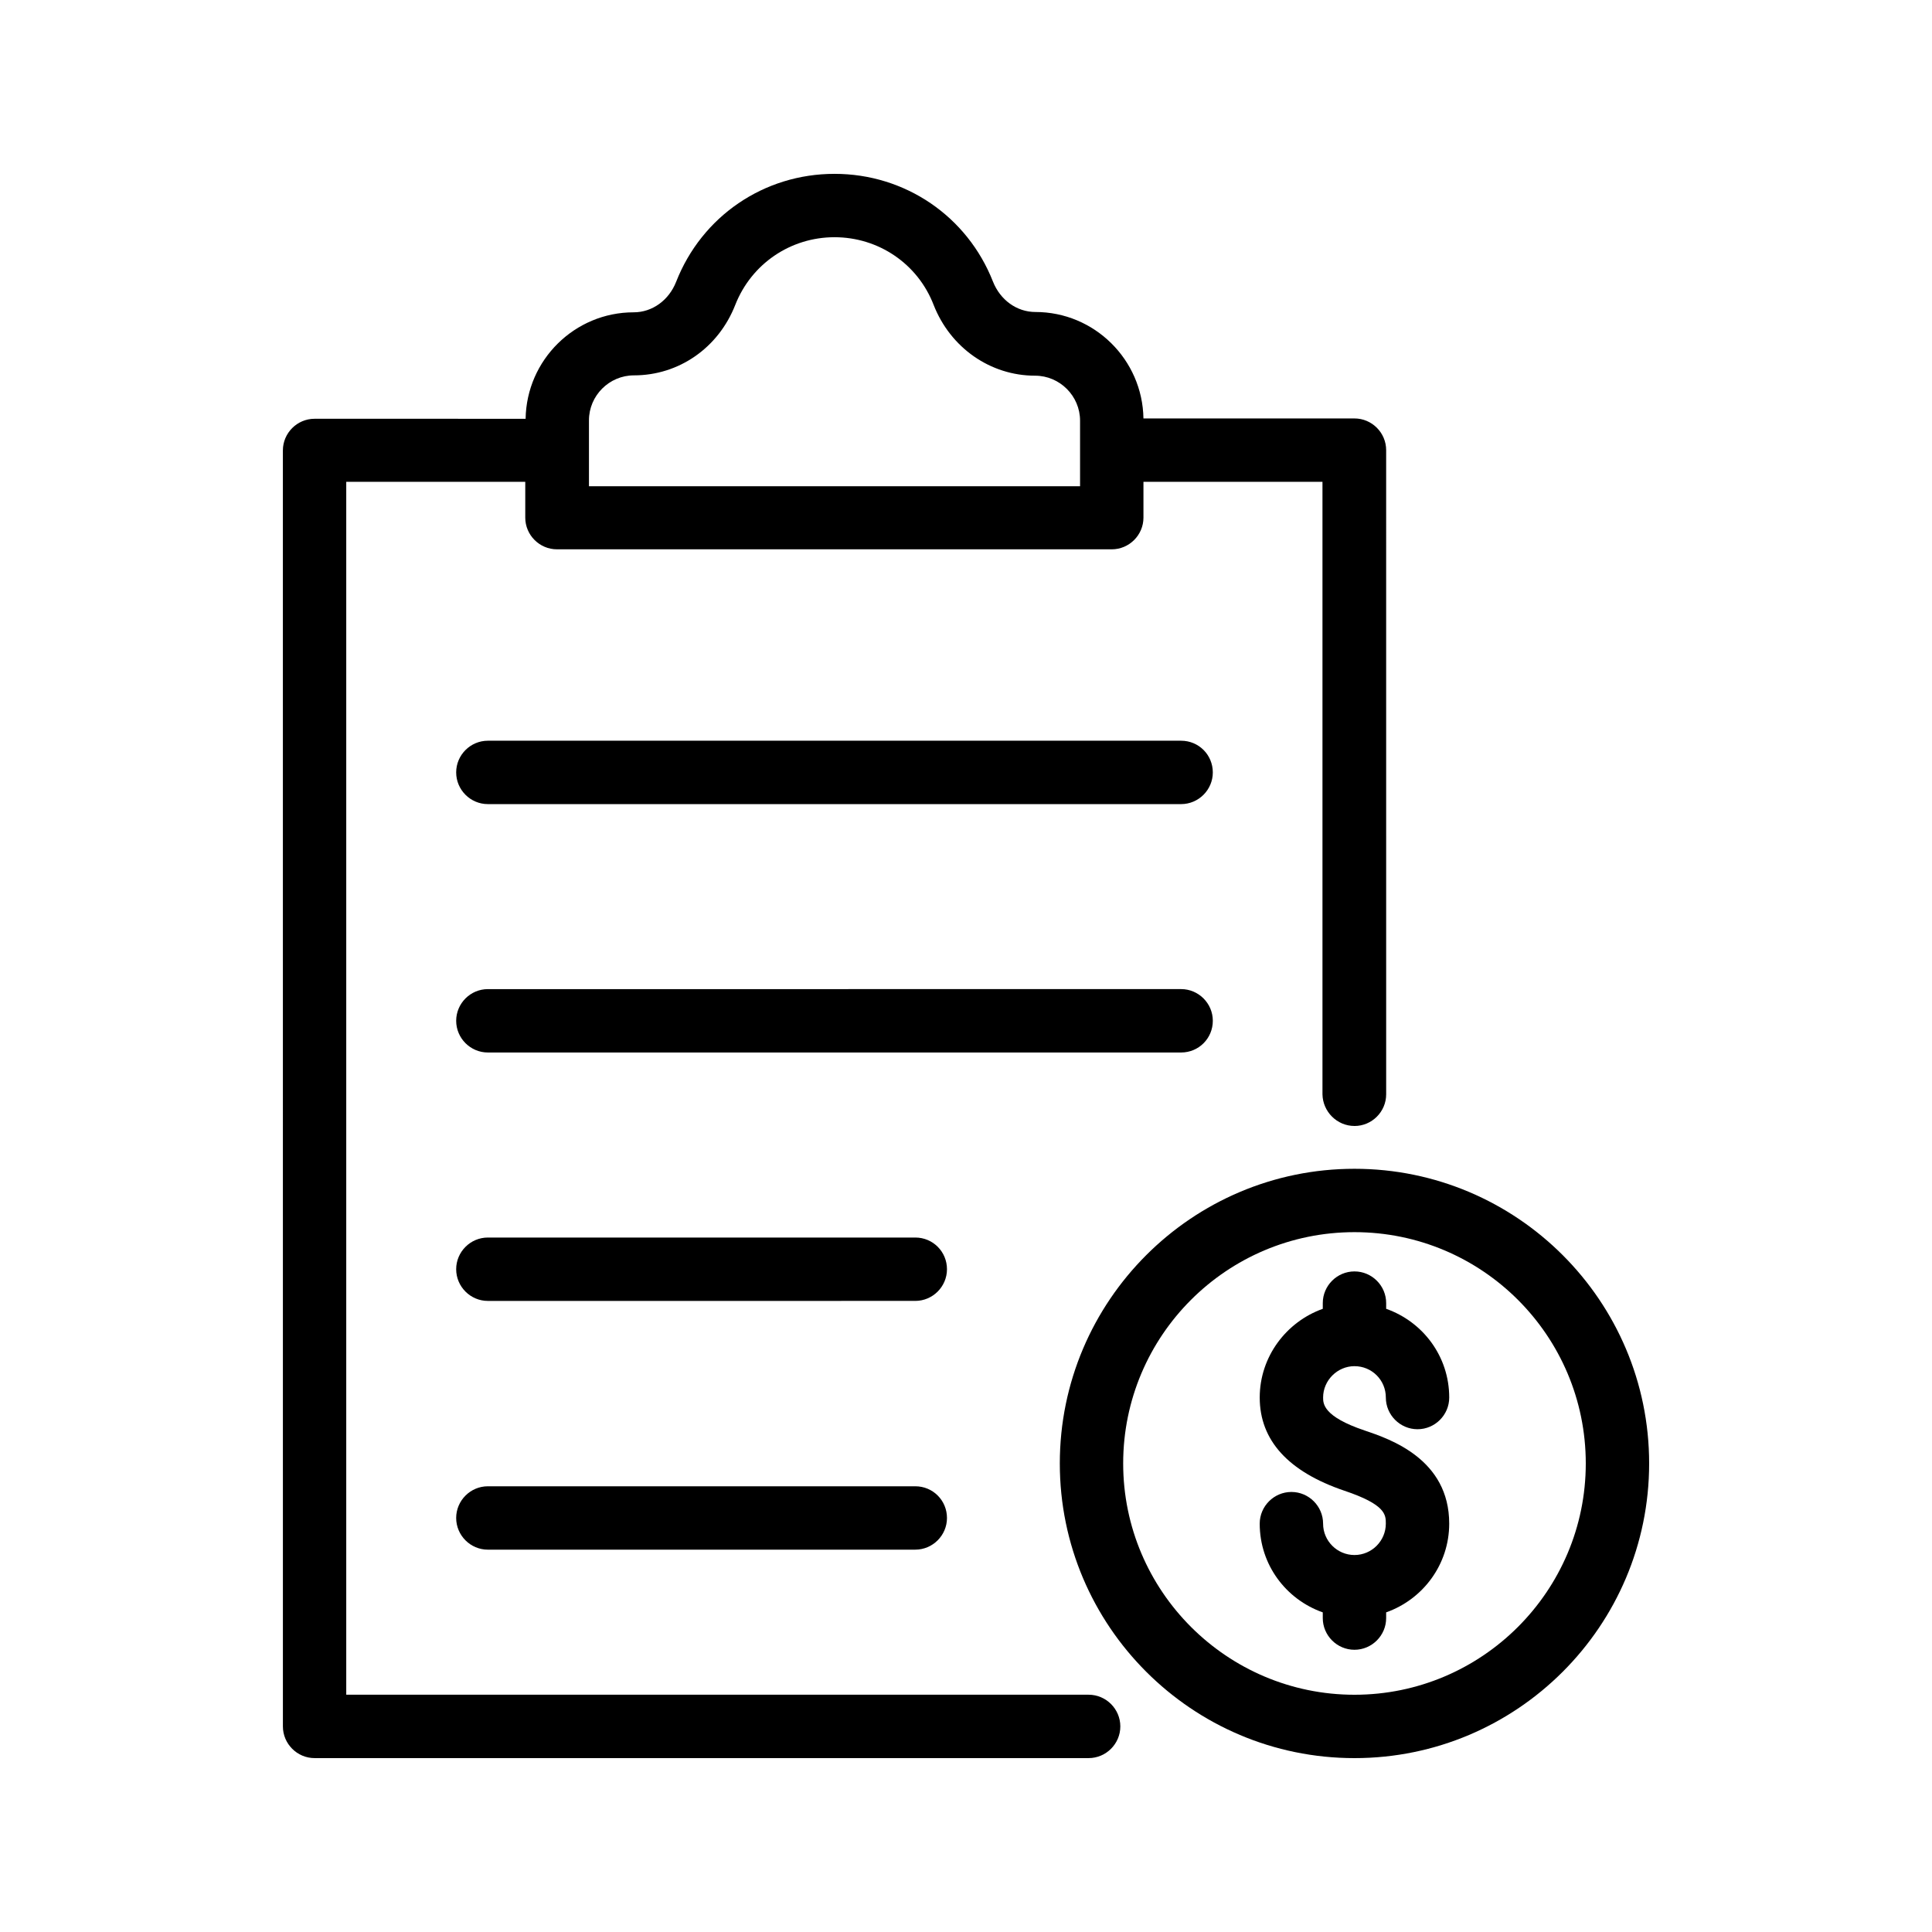
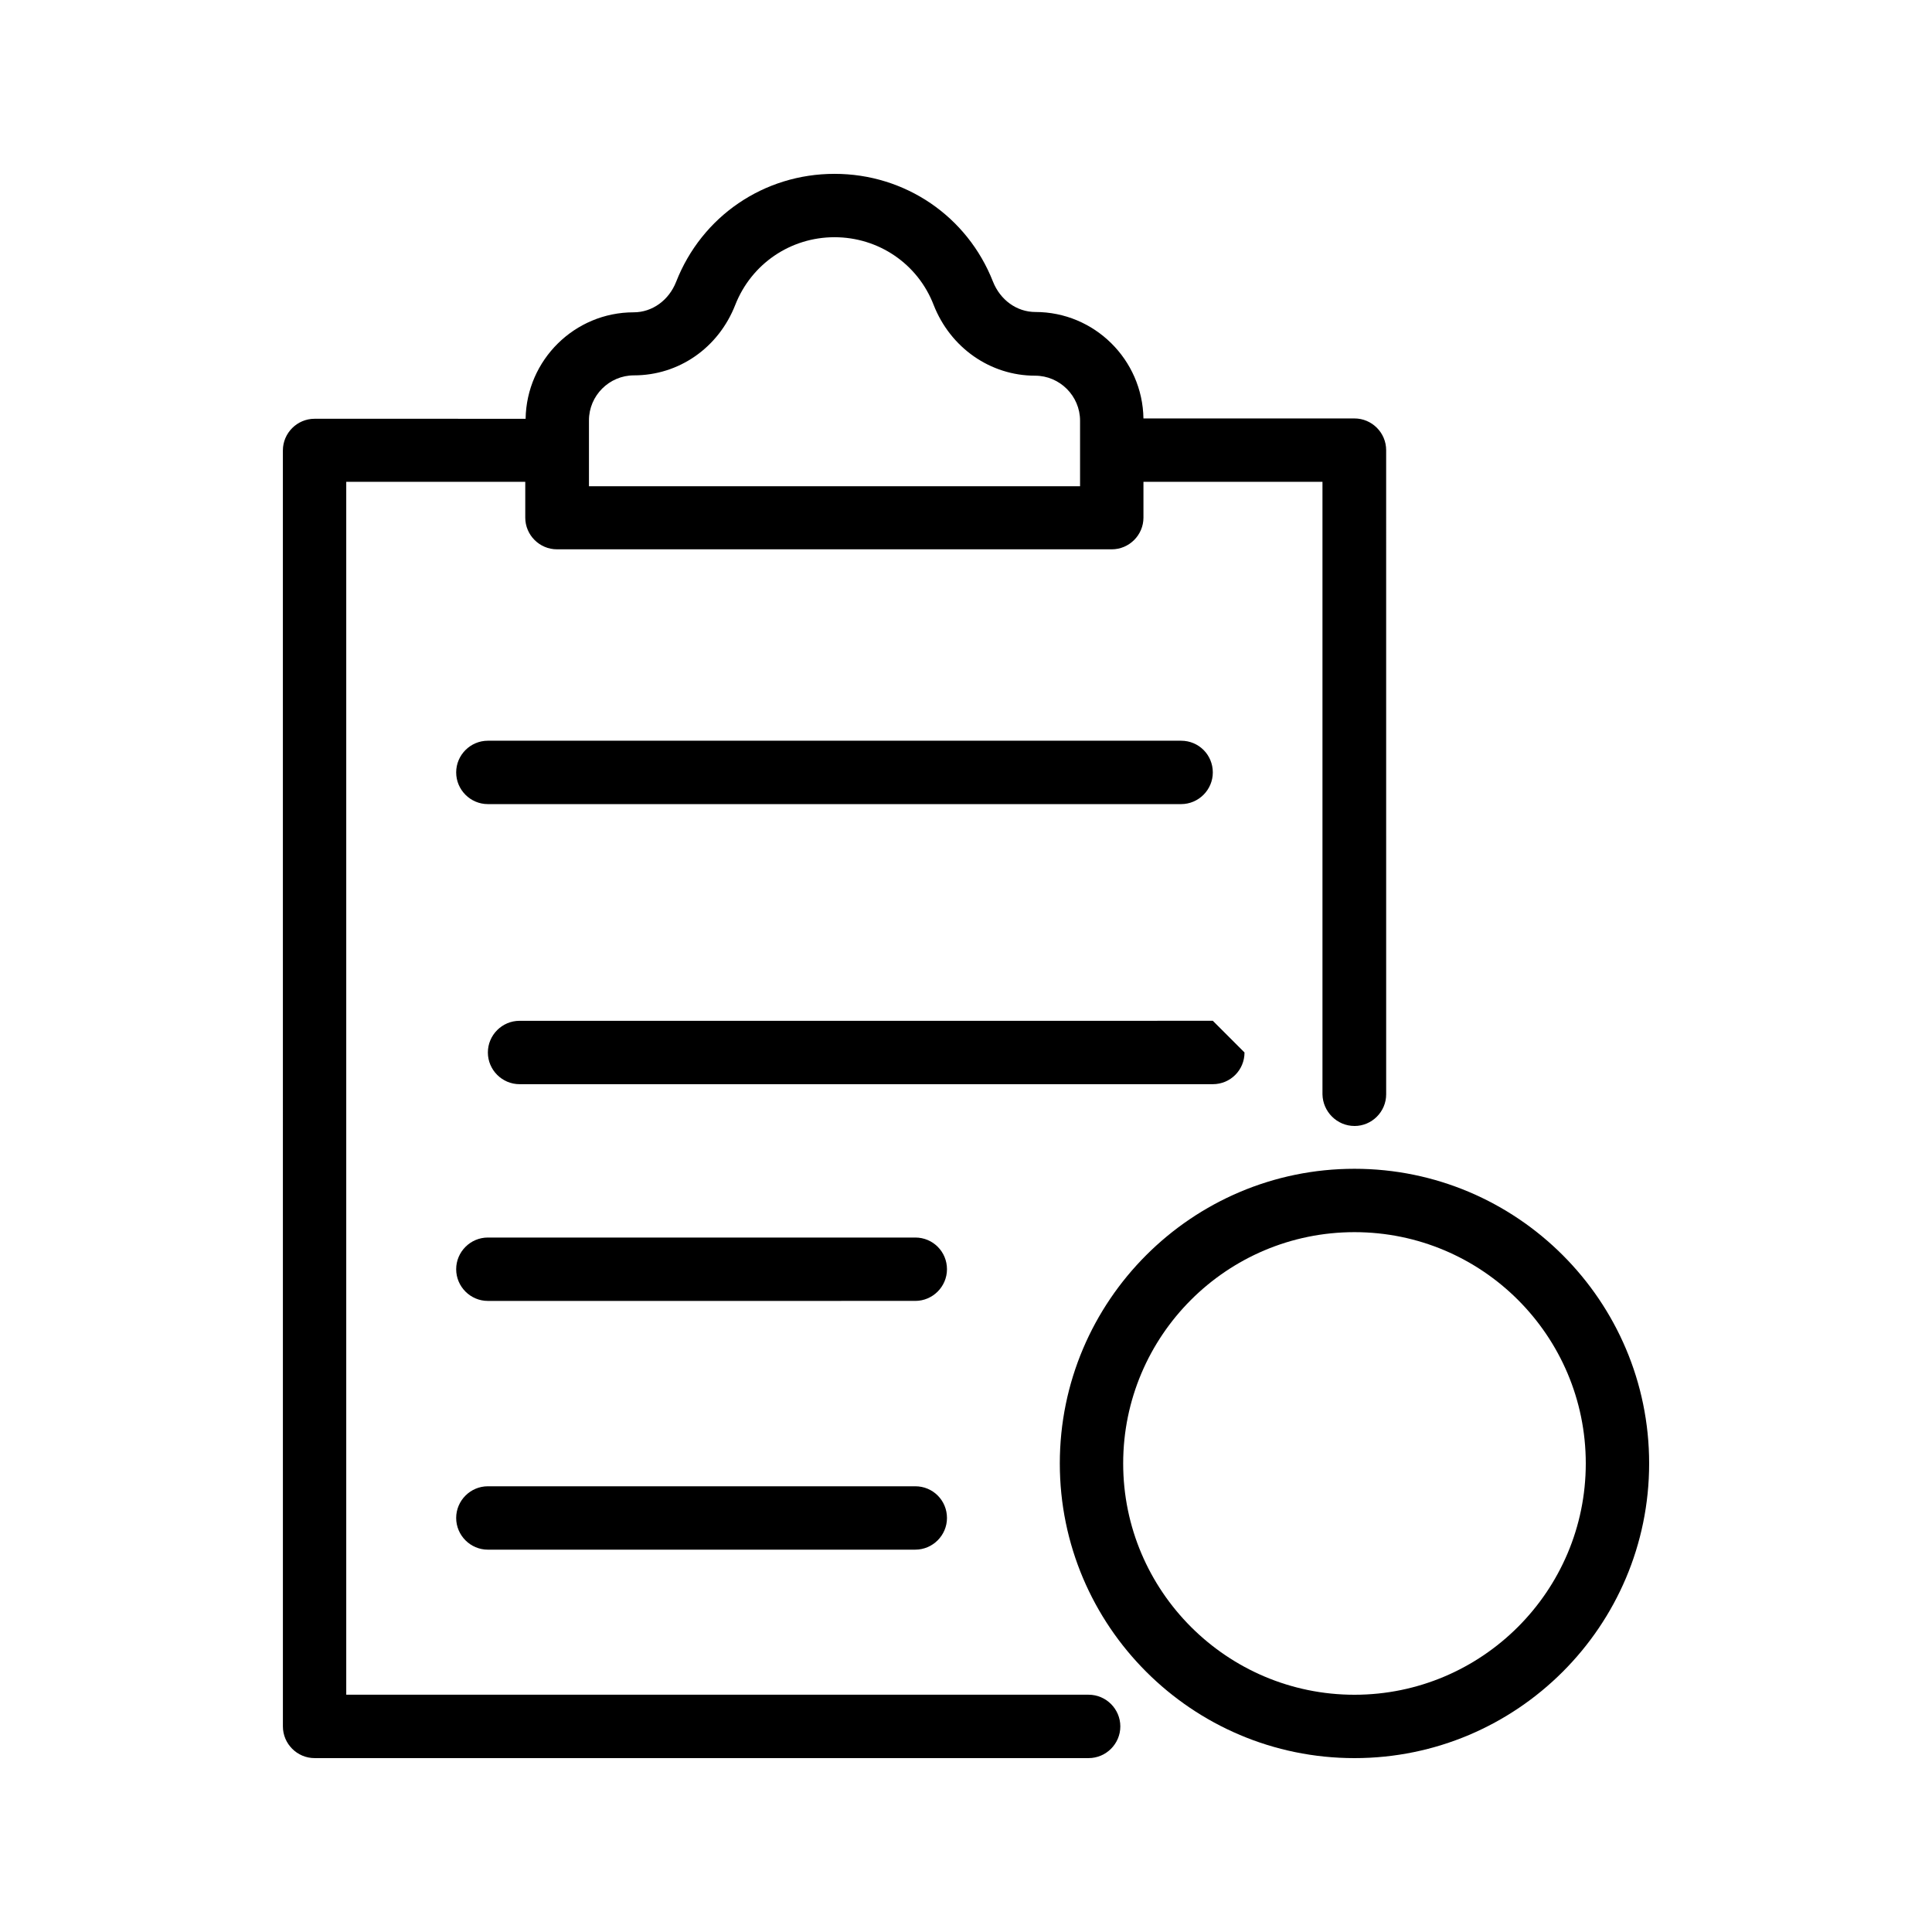
<svg xmlns="http://www.w3.org/2000/svg" fill="#000000" width="800px" height="800px" version="1.1" viewBox="144 144 512 512">
  <g>
    <path d="m502.95 442.4c4.617 0 8.398-3.777 8.398-8.398l-0.004-170.71c0-4.617-3.777-8.398-8.398-8.398l-55.922 0.004c-0.25-15.617-13.016-28.215-28.633-28.215-4.953 0-9.32-3.191-11.25-8.062-6.801-17.297-23.262-28.547-41.984-28.547-18.727 0-35.184 11.25-41.984 28.633-1.93 4.871-6.297 8.062-11.25 8.062-15.617 0-28.383 12.594-28.633 28.215l-55.926-0.004c-4.617 0-8.398 3.777-8.398 8.398l0.004 338.14c0 4.617 3.777 8.398 8.398 8.398h205.13c4.617 0 8.398-3.777 8.398-8.398 0-4.617-3.777-8.398-8.398-8.398h-196.74v-321.43h47.441v9.488c0 4.617 3.777 8.398 8.398 8.398h147.03c4.617 0 8.398-3.777 8.398-8.398v-9.488h47.441v162.31c0.082 4.617 3.859 8.395 8.48 8.395zm-202.87-169.62v-17.383c0-6.551 5.375-11.922 11.922-11.922 11.922 0 22.418-7.305 26.871-18.727 4.281-10.828 14.609-17.883 26.281-17.883s22.082 7.055 26.281 17.969c4.449 11.336 15.031 18.727 26.871 18.727 6.551 0 11.922 5.375 11.922 11.922v7.809 0.082 0.082 9.406l-130.15 0.004z" />
    <path d="m581.04 531.83c0-43.074-35.016-78.09-78.09-78.09-43.074 0-78.09 35.016-78.09 78.09s35.016 78.09 78.09 78.09c43.074 0 78.09-35.012 78.09-78.09zm-78.09 61.297c-33.754 0-61.297-27.457-61.297-61.297s27.457-61.297 61.297-61.297c33.84 0 61.297 27.457 61.297 61.297s-27.543 61.297-61.297 61.297z" />
-     <path d="m502.95 506.05c4.617 0 8.312 3.695 8.312 8.312 0 4.617 3.777 8.398 8.398 8.398 4.617 0 8.398-3.777 8.398-8.398 0-10.914-6.969-20.07-16.711-23.512v-1.512c0-4.617-3.777-8.398-8.398-8.398-4.617 0-8.398 3.777-8.398 8.398v1.512c-9.656 3.441-16.711 12.68-16.711 23.512 0 11.336 7.559 19.648 22.418 24.688 11 3.695 11 6.383 11 8.734 0 4.535-3.695 8.312-8.312 8.312-4.535 0-8.312-3.695-8.312-8.312 0-4.617-3.777-8.398-8.398-8.398-4.617 0-8.398 3.777-8.398 8.398 0 10.914 6.969 20.07 16.711 23.512v1.512c0 4.617 3.777 8.398 8.398 8.398 4.617 0 8.398-3.777 8.398-8.398v-1.516c9.742-3.441 16.711-12.68 16.711-23.512 0-17.129-15.703-22.418-22.418-24.688-11-3.695-11-7.137-11-8.734-0.004-4.531 3.777-8.309 8.312-8.309z" />
    <path d="m457.01 340.3h-183.72c-4.617 0-8.398 3.777-8.398 8.398 0 4.617 3.777 8.398 8.398 8.398h183.72c4.617 0 8.398-3.777 8.398-8.398 0-4.621-3.695-8.398-8.398-8.398z" />
-     <path d="m465.41 414.52c0-4.617-3.777-8.398-8.398-8.398l-183.72 0.004c-4.617 0-8.398 3.777-8.398 8.398 0 4.617 3.777 8.398 8.398 8.398h183.72c4.703-0.004 8.398-3.781 8.398-8.402z" />
+     <path d="m465.41 414.52l-183.72 0.004c-4.617 0-8.398 3.777-8.398 8.398 0 4.617 3.777 8.398 8.398 8.398h183.72c4.703-0.004 8.398-3.781 8.398-8.402z" />
    <path d="m386.56 471.96h-113.27c-4.617 0-8.398 3.777-8.398 8.398 0 4.617 3.777 8.398 8.398 8.398l113.27-0.004c4.617 0 8.398-3.777 8.398-8.398 0-4.617-3.695-8.395-8.398-8.395z" />
    <path d="m386.56 537.88h-113.27c-4.617 0-8.398 3.777-8.398 8.398 0 4.617 3.777 8.398 8.398 8.398l113.27-0.004c4.617 0 8.398-3.777 8.398-8.398 0-4.617-3.695-8.395-8.398-8.395z" />
  </g>
</svg>